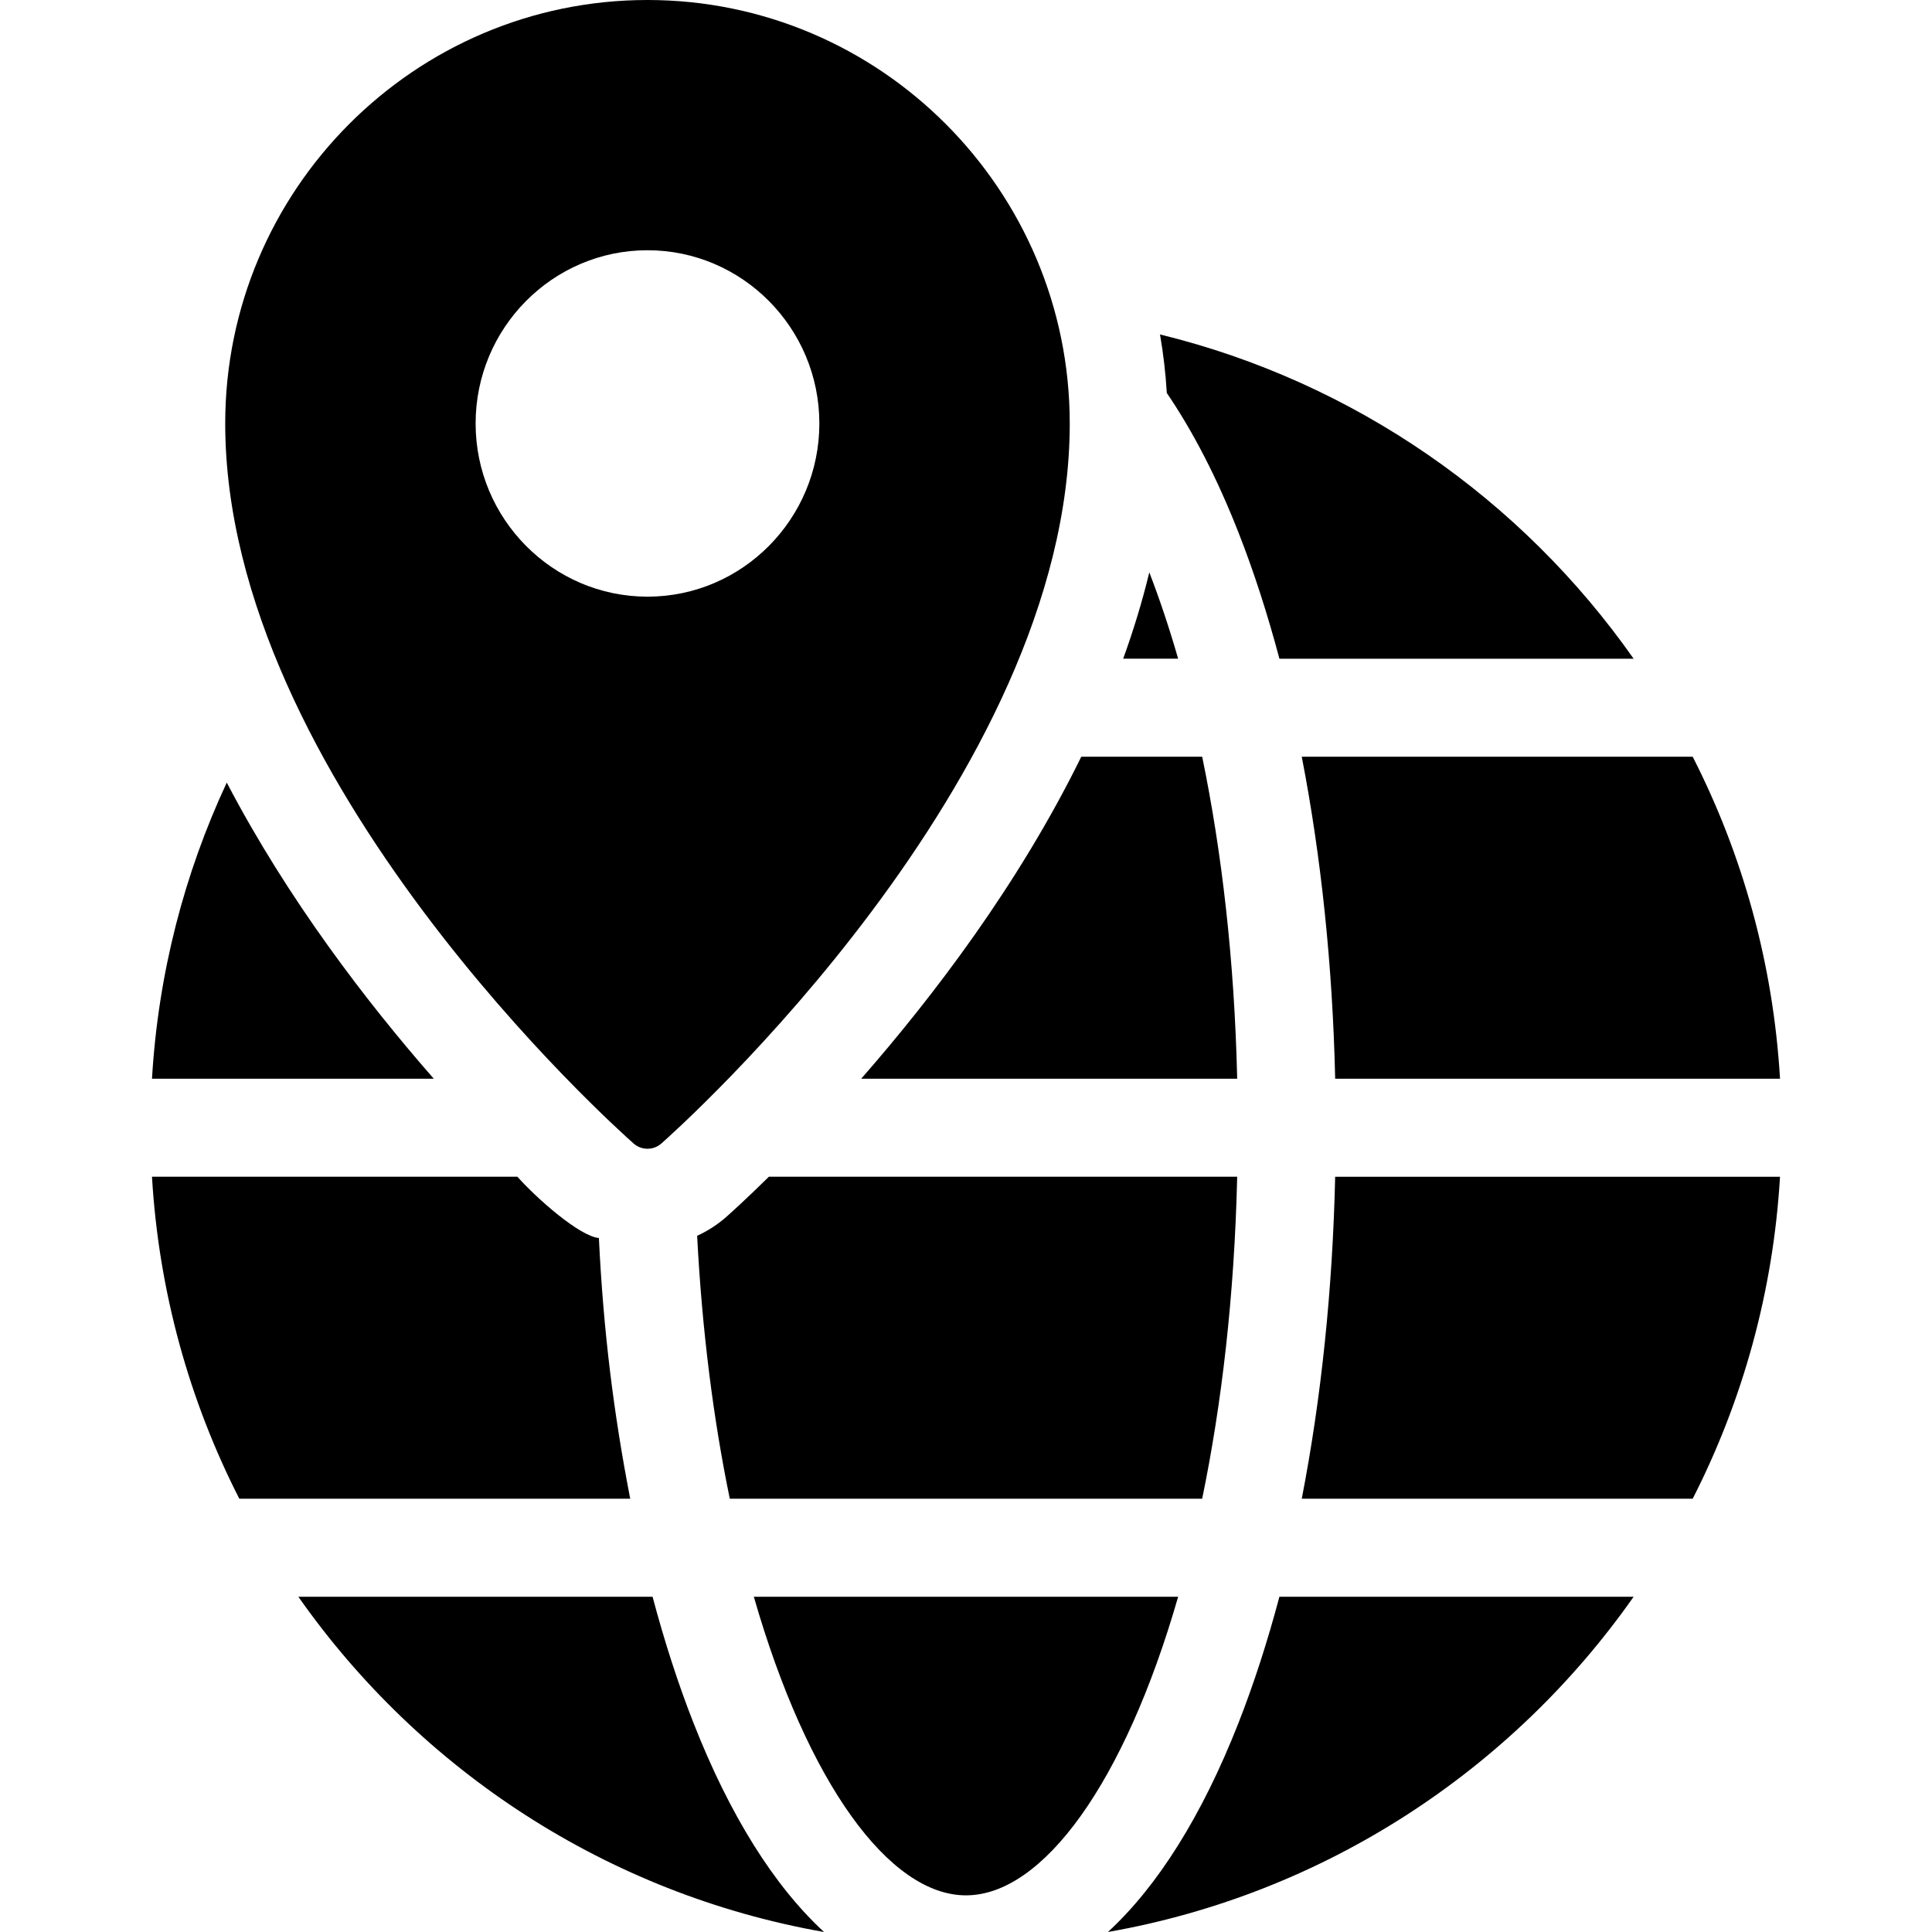
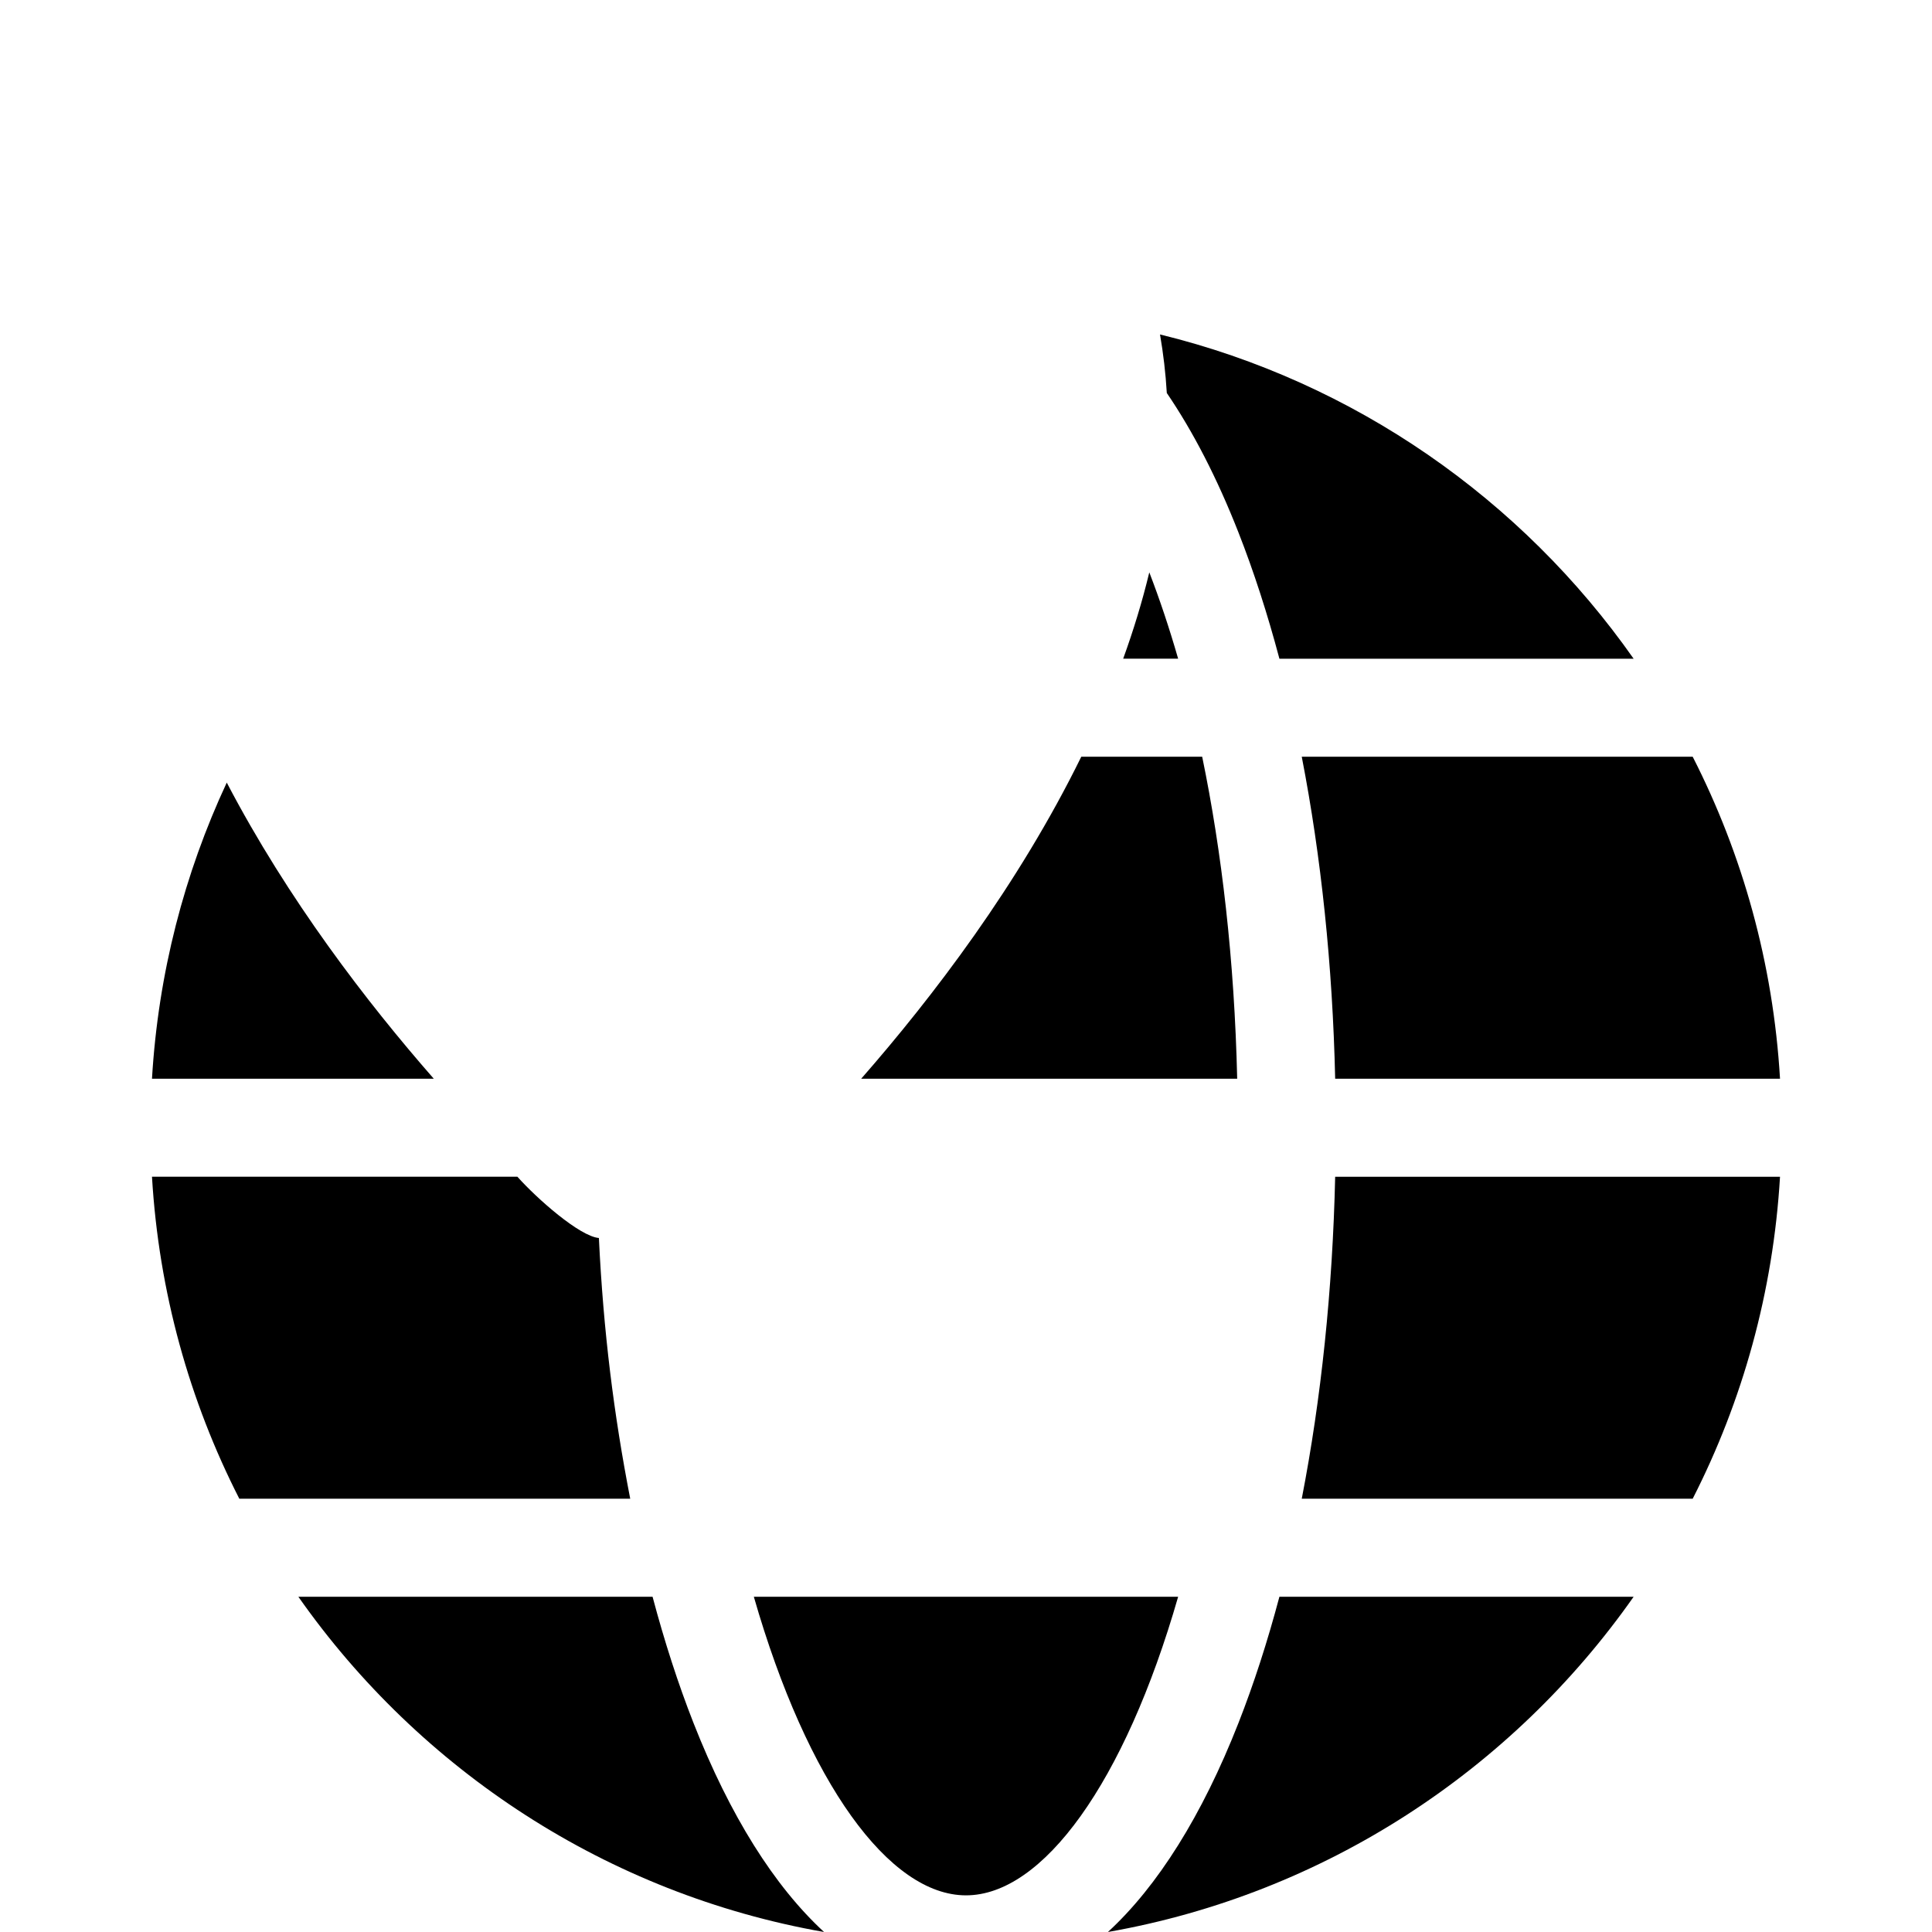
<svg xmlns="http://www.w3.org/2000/svg" version="1.1" id="Capa_1" x="0px" y="0px" viewBox="0 0 297 297" style="enable-background:new 0 0 297 297;" xml:space="preserve">
  <g>
    <path d="M200.114,230.395h60.097c7.655-15.004,12.376-31.758,13.425-49.498h-68.385C204.857,198.283,203.1,215.039,200.114,230.395   z" />
    <path d="M115.884,245.461c8.241,28.664,20.829,45.904,32.615,45.904c11.786,0,24.372-17.24,32.614-45.904H115.884z" />
    <path d="M106.616,264.883c-2.366-6.023-4.468-12.531-6.299-19.422H45.865c18.703,26.648,47.49,45.682,80.814,51.539   C119.037,289.969,112.213,279.127,106.616,264.883z" />
    <path d="M190.38,264.883c-5.595,14.244-12.42,25.086-20.063,32.117c33.325-5.857,62.113-24.891,80.817-51.539H196.68   C194.849,252.352,192.747,258.859,190.38,264.883z" />
    <path d="M205.251,165.83h68.385c-1.049-17.744-5.771-34.498-13.426-49.504h-60.097C203.099,131.684,204.857,148.443,205.251,165.83   z" />
-     <path d="M97.398,175.783c0.757,0.668,1.58,0.809,2.138,0.809c0.557,0,1.381-0.141,2.137-0.809   c2.563-2.264,62.776-56.059,62.776-110.688C164.449,29.203,135.329,0,99.536,0C63.742,0,34.622,29.203,34.622,65.096   C34.622,119.725,94.835,173.52,97.398,175.783z M73.115,65.096c0-14.682,11.852-26.627,26.421-26.627   c14.568,0,26.421,11.945,26.421,26.627s-11.853,26.627-26.421,26.627C84.967,91.723,73.115,79.777,73.115,65.096z" />
    <path d="M34.859,120.305c-6.515,13.969-10.538,29.332-11.495,45.525h43.321C56.417,154.102,44.258,138.289,34.859,120.305z" />
    <path d="M176.678,87.986c-1.079,4.488-2.438,8.92-4.016,13.275h8.45C179.746,96.512,178.259,92.084,176.678,87.986z" />
    <path d="M190.38,81.84c2.367,6.023,4.469,12.531,6.3,19.422h54.452c-17.187-24.488-42.893-42.537-72.807-49.848   c0.509,2.949,0.866,5.949,1.043,8.998C183.404,66.336,187.105,73.5,190.38,81.84z" />
    <path d="M190.189,165.83c-0.424-18.275-2.375-34.953-5.382-49.504h-18.584c-9.626,19.627-22.818,36.92-33.837,49.504H190.189z" />
-     <path d="M111.645,187.076c-1.353,1.193-2.865,2.158-4.478,2.9c0.769,14.734,2.523,28.32,5.022,40.418h72.617   c3.007-14.549,4.958-31.225,5.382-49.498h-71.99C114.551,184.486,112.132,186.646,111.645,187.076z" />
  </g>
  <path d="M79.54,180.896H23.364c1.049,17.74,5.768,34.494,13.425,49.498h60.093c-2.509-12.908-4.123-25.65-4.816-40.08  C89.104,190.063,82.5,184.223,79.54,180.896z" />
  <g>
</g>
  <g>
</g>
  <g>
</g>
  <g>
</g>
  <g>
</g>
  <g>
</g>
  <g>
</g>
  <g>
</g>
  <g>
</g>
  <g>
</g>
  <g>
</g>
  <g>
</g>
  <g>
</g>
  <g>
</g>
  <g>
</g>
</svg>